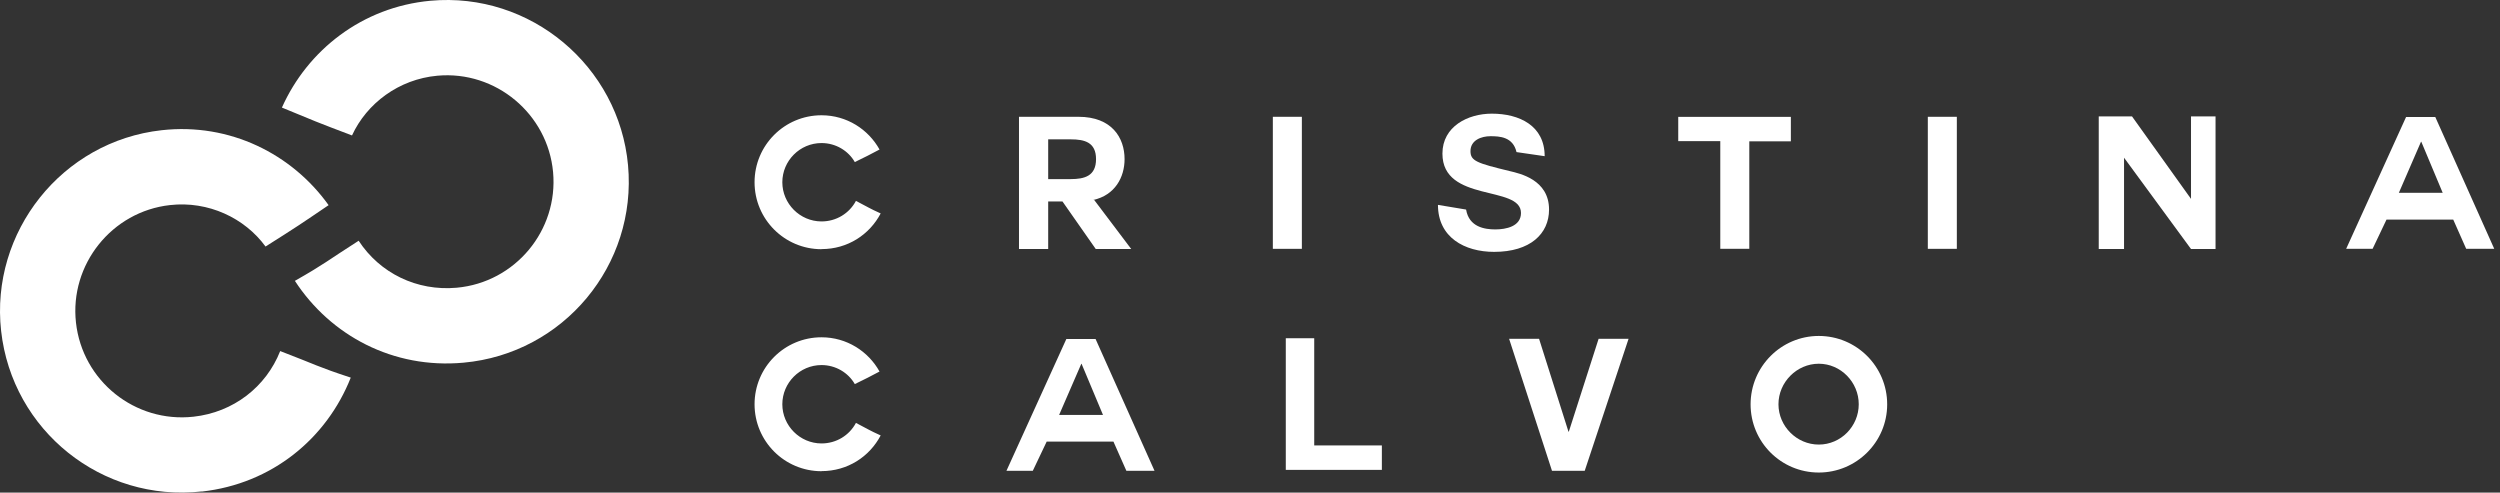
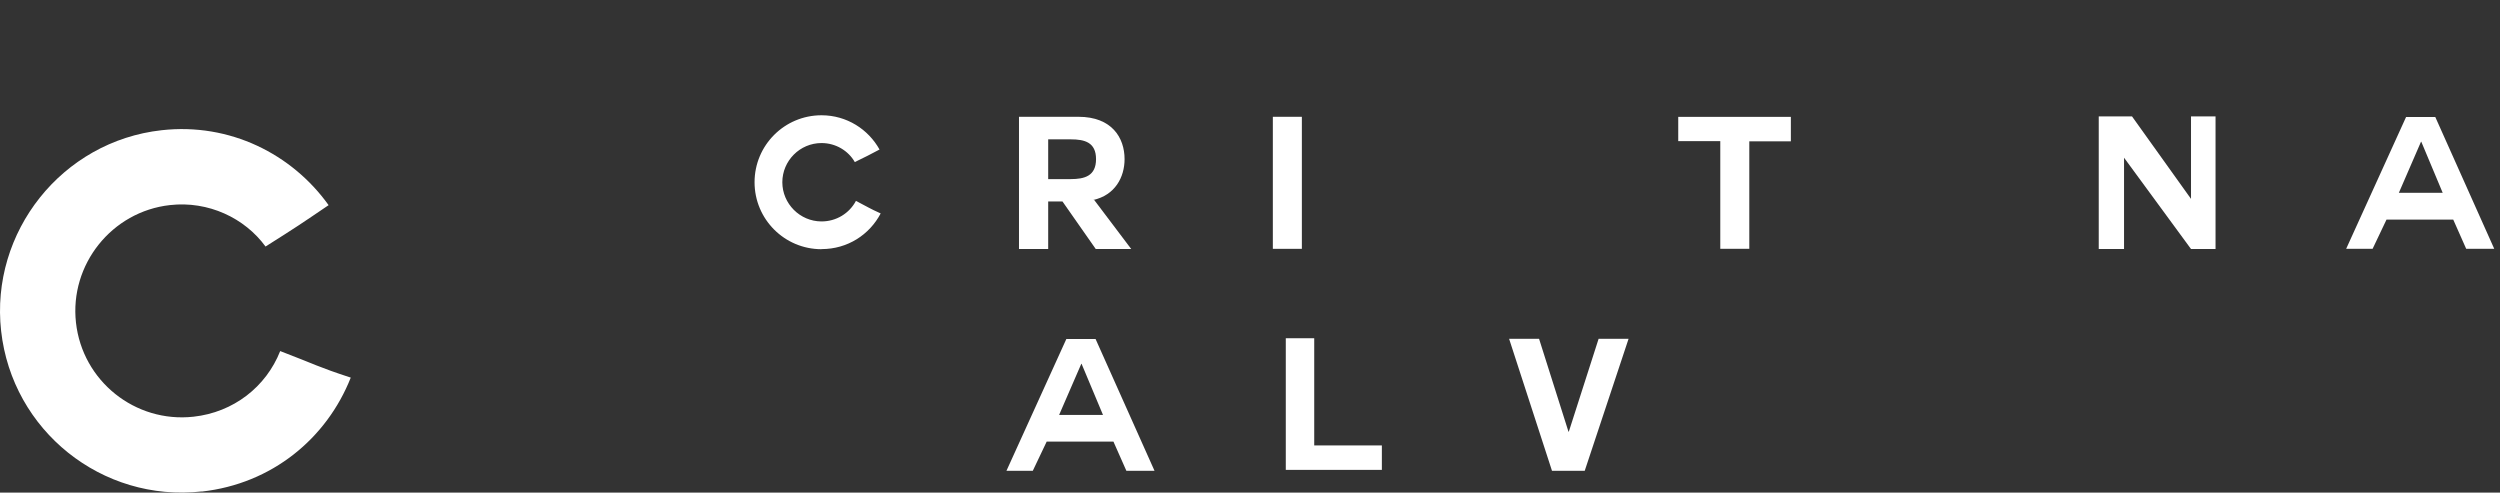
<svg xmlns="http://www.w3.org/2000/svg" width="203" height="40" viewBox="0 0 203 40" fill="none">
  <rect x="0" y="0" width="203" height="40" fill="#333333" stroke="none" />
  <g clip-path="url(#clip0_6760_36836)">
    <path d="M66.707 20.235C63.702 20.235 61.27 17.802 61.27 14.798C61.27 11.793 63.702 9.36 66.707 9.36C68.761 9.36 70.507 10.503 71.418 12.141C70.507 12.62 70.43 12.666 69.41 13.16C68.885 12.241 67.865 11.616 66.707 11.616C64.946 11.616 63.525 13.06 63.525 14.798C63.525 16.535 64.954 17.98 66.707 17.98C67.904 17.98 68.962 17.331 69.503 16.311C70.522 16.837 70.553 16.898 71.511 17.331C70.6 19.061 68.823 20.227 66.707 20.227V20.235Z" fill="white" />
    <path d="M88.852 16.242L91.856 20.22H88.975L86.272 16.358H85.113V20.22H82.742V9.484H87.577C90.28 9.484 91.315 11.184 91.315 12.921C91.315 14.381 90.551 15.848 88.759 16.242H88.852ZM85.113 11.315V14.543H86.944C88.071 14.543 88.998 14.288 88.998 12.921C88.998 11.554 88.071 11.315 86.944 11.315H85.113Z" fill="white" />
    <path d="M103.355 9.484H105.711V20.205H103.355V9.484Z" fill="white" />
-     <path d="M119.048 17.023C119.287 18.436 120.554 18.629 121.419 18.629C122.284 18.629 123.504 18.39 123.504 17.293C123.504 15.007 117.125 16.482 117.125 12.473C117.125 10.264 119.195 9.229 121.133 9.229C123.373 9.229 125.427 10.203 125.427 12.682L123.141 12.35C122.856 11.106 121.759 11.06 121.025 11.06C120.291 11.06 119.403 11.377 119.403 12.273C119.403 13.068 119.913 13.246 122.601 13.895C123.396 14.088 125.783 14.582 125.783 17.015C125.783 18.984 124.254 20.452 121.326 20.452C118.924 20.452 116.762 19.278 116.762 16.636L119.04 17.015L119.048 17.023Z" fill="white" />
    <path d="M139.68 11.462H136.273V9.492H145.418V11.477H142.043V20.205H139.687V11.469L139.68 11.462Z" fill="white" />
-     <path d="M156.539 9.484H158.895V20.205H156.539V9.484Z" fill="white" />
    <path d="M172.472 12.805V20.22H170.418V9.453H173.121L177.91 16.149V9.453H179.902V20.22H177.91L172.472 12.805Z" fill="white" />
    <path d="M190.508 20.205L195.374 9.5H197.745L202.533 20.205H200.255L199.204 17.834H193.783L192.655 20.205H190.508ZM196.586 11.508L194.787 15.656H198.347L196.609 11.508H196.594H196.586Z" fill="white" />
-     <path d="M66.707 38.262C63.702 38.262 61.27 35.83 61.27 32.825C61.27 29.821 63.702 27.388 66.707 27.388C68.761 27.388 70.507 28.531 71.418 30.168C70.507 30.647 70.43 30.693 69.41 31.188C68.885 30.269 67.865 29.643 66.707 29.643C64.946 29.643 63.525 31.087 63.525 32.825C63.525 34.563 64.954 36.007 66.707 36.007C67.904 36.007 68.962 35.358 69.503 34.339C70.522 34.864 70.553 34.926 71.511 35.358C70.6 37.088 68.823 38.255 66.707 38.255V38.262Z" fill="white" />
    <path d="M81.723 38.231L86.588 27.526H88.96L93.748 38.231H91.462L90.412 35.86H84.99L83.862 38.231H81.715H81.723ZM87.801 29.542L86.001 33.69H89.562L87.824 29.542H87.809H87.801Z" fill="white" />
    <path d="M104.406 38.154V27.465H106.715V36.169H112.207V38.154H104.398H104.406Z" fill="white" />
    <path d="M128.679 38.231H126.022L122.539 27.511H124.972L127.359 35.049H127.389L129.807 27.511H132.24L128.679 38.231Z" fill="white" />
-     <path d="M147.686 38.37C144.62 38.37 142.148 35.891 142.148 32.833C142.148 29.774 144.628 27.279 147.686 27.279C150.745 27.279 153.239 29.759 153.239 32.833C153.239 35.906 150.729 38.37 147.686 38.37ZM144.411 32.825C144.411 34.609 145.894 36.099 147.686 36.099C149.478 36.099 150.93 34.617 150.93 32.825C150.93 31.033 149.47 29.535 147.686 29.535C145.902 29.535 144.411 31.033 144.411 32.825Z" fill="white" />
    <path d="M16.38 39.907C8.278 40.803 0.987 34.964 0.091 26.87C-0.805 18.845 5.026 11.469 13.128 10.573C18.674 9.955 23.717 12.512 26.683 16.659C24.358 18.235 24.165 18.374 21.562 20.019C19.871 17.702 16.92 16.304 13.808 16.652C9.066 17.177 5.644 21.494 6.169 26.198C6.694 30.932 10.966 34.361 15.716 33.836C18.952 33.481 21.601 31.419 22.752 28.507C25.663 29.619 25.764 29.774 28.482 30.662C26.528 35.597 22.095 39.281 16.387 39.915L16.38 39.907Z" fill="white" />
-     <path d="M23.941 22.807C26.428 21.394 26.497 21.224 29.123 19.548C30.838 22.174 33.843 23.657 37.086 23.363C41.836 22.931 45.343 18.714 44.91 13.972C44.478 9.26 40.269 5.715 35.511 6.148C32.383 6.433 29.78 8.395 28.583 10.998C25.702 9.909 25.486 9.809 22.891 8.735C24.968 4.085 29.401 0.571 34.955 0.061C43.072 -0.68 50.263 5.375 50.996 13.415C51.738 21.533 45.76 28.708 37.642 29.449C31.927 29.975 26.837 27.248 23.941 22.799V22.807Z" fill="white" />
  </g>
  <defs>
    <clipPath id="clip0_6760_36836">
      <rect width="202.533" height="40" fill="white" />
    </clipPath>
  </defs>
</svg>